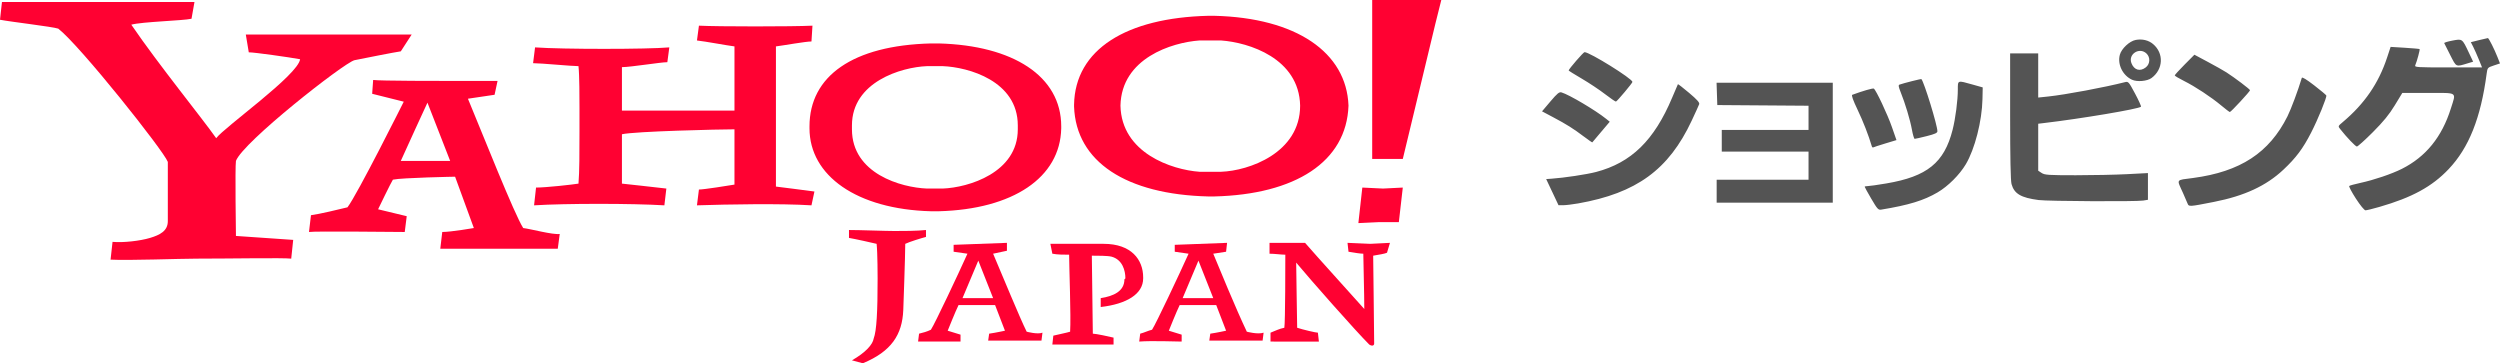
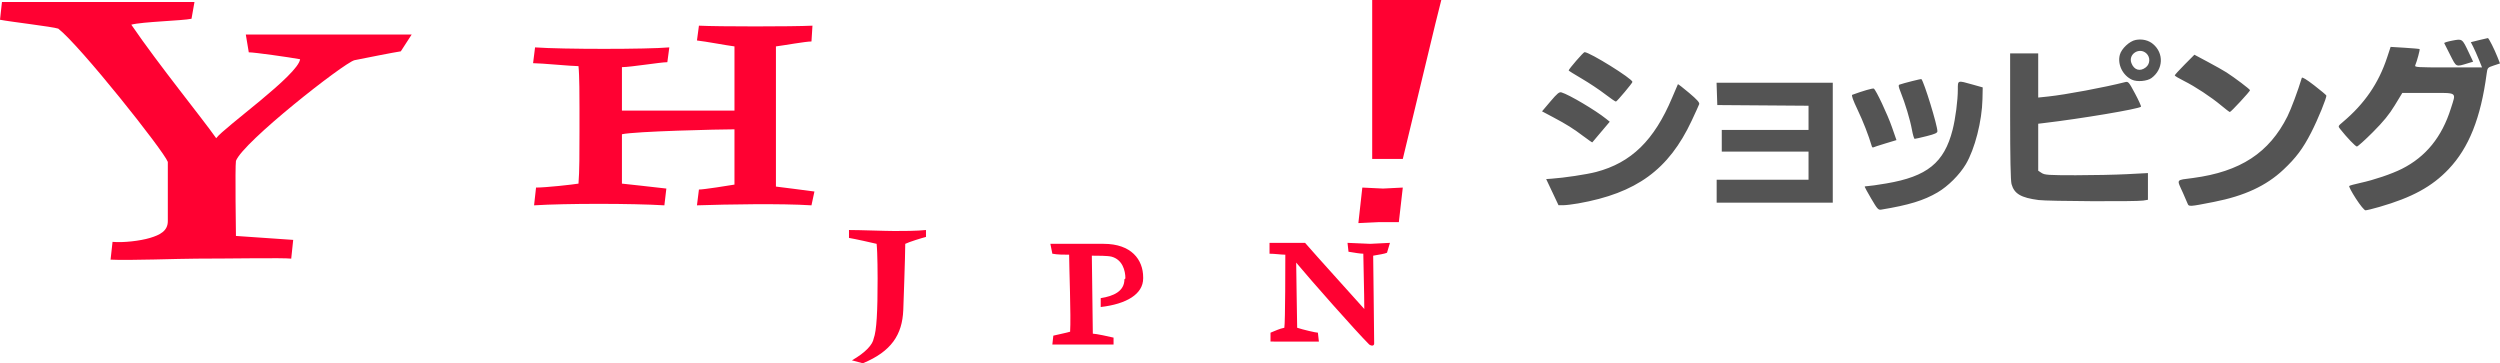
<svg xmlns="http://www.w3.org/2000/svg" xmlns:ns1="http://sodipodi.sourceforge.net/DTD/sodipodi-0.dtd" xmlns:ns2="http://www.inkscape.org/namespaces/inkscape" version="1.1" id="レイヤー_3" x="0px" y="0px" width="253.244" height="36.8" viewBox="0 0 253.244 36.8" enable-background="new 0 0 156 47" xml:space="preserve" ns1:docname="Yahoo_Japan_shopping_logo.svg" ns2:version="0.92.3 (2405546, 2018-03-11)">
  <defs id="defs11" />
  <ns1:namedview pagecolor="#ffffff" bordercolor="#666666" borderopacity="1" objecttolerance="10" gridtolerance="10" guidetolerance="10" ns2:pageopacity="0" ns2:pageshadow="2" ns2:window-width="1280" ns2:window-height="691" id="namedview9" showgrid="false" showguides="true" ns2:guide-bbox="true" ns2:zoom="0.73941837" ns2:cx="289.88034" ns2:cy="-101.2759" ns2:window-x="26" ns2:window-y="0" ns2:window-maximized="0" ns2:current-layer="レイヤー_3" fit-margin-top="0" fit-margin-left="0" fit-margin-right="0" fit-margin-bottom="0" />
  <g id="g1597">
    <g transform="translate(-4.9,-5.2)" id="g6">
      <path style="fill:#ff0132" ns2:connector-curvature="0" id="path2" d="m 98.7,29.2 c -0.4,0.1 -1.7,0.5 -2.1,0.7 0,1.2 -0.2,6.7 -0.2,6.7 -0.1,2.5 -1.2,4.2 -4.1,5.4 l -1.1,-0.3 c 1.4,-0.8 2.1,-1.6 2.2,-2.2 0.3,-0.8 0.4,-2.7 0.4,-6.1 0,0 0,-2.6 -0.1,-3.5 -0.4,-0.1 -2.2,-0.5 -2.8,-0.6 v -0.8 c 1.1,0 3.7,0.1 4.6,0.1 1,0 2.2,0 3.2,-0.1 v 0.7 z m 46.7,1.6 C 145.2,30.9 144.6,31 144,31.1 144,32 144.1,38.5 144.1,40 c 0,0.2 -0.2,0.3 -0.5,0.1 C 142.2,38.7 137.7,33.6 136.2,31.8 c 0,1.2 0.1,5.8 0.1,6.6 0.6,0.2 1.9,0.5 2.1,0.5 l 0.1,0.9 H 133.6 v -0.9 c 0.5,-0.2 0.9,-0.4 1.4,-0.5 0.1,-0.5 0.1,-6.9 0.1,-7.4 -0.4,0 -1.1,-0.1 -1.6,-0.1 v -1.1 h 3.6 c 1.3,1.5 4.4,4.9 6,6.7 0,-1.5 -0.1,-5 -0.1,-5.6 -0.3,0 -0.9,-0.1 -1.5,-0.2 L 141.4,29.8 c 0.3,0 2,0.1 2.3,0.1 0.3,0 1.7,-0.1 2,-0.1 1e-5,0 -0.3,1 -0.3,1 z M 118.8,33.5 c 0,1.2 -1.1,1.7 -2.4,1.9 v 0.9 C 119,36 120.7,35 120.7,33.4 v -0.1 c 0,-1.8 -1.2,-3.4 -4,-3.4 h -5.4 l 0.2,1 C 112,31 112.7,31 113.2,31 c 0,1.2 0.2,6.3 0.1,7.8 -0.3,0.1 -1.3,0.3 -1.7,0.4 l -0.1,0.9 h 6.2 v -0.7 c -0.4,-0.1 -1.8,-0.4 -2.1,-0.4 0,-0.3 -0.1,-7.5 -0.1,-7.9 0.6,0 1.6,0 2,0.1 1.1,0.3 1.4,1.4 1.4,2.2 M 45.5,10.4 C 44.8,10.5 41.8,11.1 40.8,11.3 c -1.1,0.3 -11.3,8.3 -12,10.2 -0.1,0.6 0,7.6 0,7.6 L 34.6,29.5 34.4,31.4 c -0.8,-0.1 -6.2,0 -9.6,0 -1.7,0 -6.9,0.2 -8.7,0.1 l 0.2,-1.8 c 1.1,0.1 2.8,-0.1 3.8,-0.4 1,-0.3 1.8,-0.7 1.8,-1.7 v -6 C 21.5,20.5 13,9.8 10.8,8.1 10.2,7.9 5.9,7.4 4.9,7.2 l 0.2,-1.8 h 19.5 l -0.3,1.7 c -0.9,0.2 -5,0.3 -6.1,0.6 2.8,4.1 7.2,9.5 8.6,11.5 0.8,-1.1 8.3,-6.4 8.5,-8 C 34.2,11 30.7,10.5 30.1,10.5 l -0.3,-1.8 h 16.8 L 45.5,10.4 Z M 87.1,26 C 84,25.8 78.6,25.9 75.5,26 l 0.2,-1.6 c 0.5,0 3,-0.4 3.6,-0.5 v -5.6 c -1.5,0 -10.1,0.2 -11.4,0.5 v 5 c 0,0 3.7,0.4 4.5,0.5 L 72.2,26 c -3.3,-0.2 -10,-0.2 -13.2,0 l 0.2,-1.8 c 1,0 3.7,-0.3 4.3,-0.4 0.1,-1.2 0.1,-3.2 0.1,-5.2 v -2.5 c 0,-0.9 0,-3.3 -0.1,-4.2 -0.7,0 -3.8,-0.3 -4.6,-0.3 L 59.1,10 c 2.8,0.2 11.3,0.2 13.6,0 l -0.2,1.5 c -0.7,0 -3.7,0.5 -4.6,0.5 v 4.4 h 11.4 v -6.5 c -0.8,-0.1 -2.9,-0.5 -3.8,-0.6 l 0.2,-1.5 c 1.9,0.1 9.5,0.1 11.5,0 l -0.1,1.6 c -0.6,0 -2.8,0.4 -3.6,0.5 V 24.1 c 0,0 3.2,0.4 3.9,0.5 L 87.1,26 Z m 57.5,1.7 -2.1,0.1 0.4,-3.6 2.1,0.1 2,-0.1 -0.4,3.5 z M 147,21.3 h -3.1 V 5.2 h 7 l -0.6,2.4 z" />
-       <path style="fill:#ff0132" ns2:connector-curvature="0" id="path4" d="m 100.4,24.3 h -1.6 c -2.6,-0.1 -7.6,-1.5 -7.6,-6 V 18.1 17.9 c 0,-4.4 5,-5.9 7.6,-6 h 1.6 c 2.6,0.1 7.6,1.5 7.6,6 v 0.4 c 0,4.4 -5,5.9 -7.6,6 m 12,-6.3 c 0,-5.1 -4.9,-8.2 -12.4,-8.4 H 99.2 C 91.3,9.8 86.9,12.9 86.9,18 v 0.2 C 86.9,23 91.7,26.4 99.2,26.6 h 0.8 c 7.5,-0.2 12.3,-3.4 12.4,-8.4 L 112.4,18 m 16.2,4.6 h -2.2 c -2.8,-0.2 -7.9,-1.9 -8,-6.7 0.1,-4.8 5.2,-6.4 8,-6.6 h 2.2 c 2.8,0.2 7.9,1.8 8,6.6 0,4.8 -5.2,6.6 -8,6.7 M 141.5,15.9 c 0,0 0,-0.1 0,0 C 141.3,10.5 136.2,7 127.9,6.8 h -0.6 c -8.3,0.2 -13.5,3.4 -13.6,9 V 16 c 0.2,5.6 5.3,8.9 13.6,9.1 h 0.6 c 8.2,-0.2 13.4,-3.5 13.6,-9.2 0,0.1 0,0.1 0,0 M 45.5,21.5 c 0.3,-0.7 2.7,-5.9 2.7,-5.9 L 50.5,21.5 Z m 12.4,6.8 C 57,26.9 53.8,18.8 52.3,15.2 l 2.7,-0.4 0.3,-1.4 h -4.1 c -1.5,0 -7.9,0 -8.5,-0.1 l -0.1,1.4 3.2,0.8 c 0,0 -4.7,9.4 -5.7,10.7 -0.8,0.2 -2.9,0.7 -3.7,0.8 l -0.2,1.7 c 0.6,-0.1 8.9,0 9.7,0 l 0.2,-1.6 -2.9,-0.7 c 0,0 1.3,-2.7 1.5,-3 0.9,-0.2 6.3,-0.3 6.3,-0.3 l 1.9,5.2 c 0,0 -2.3,0.4 -3.2,0.4 l -0.2,1.7 h 11.9 l 0.2,-1.5 c -0.7,0.1 -2.9,-0.5 -3.7,-0.6 M 131.2,38.8 c -1.1,-2.3 -2.9,-6.7 -3.4,-7.9 l 1.3,-0.2 0.1,-0.9 -5.3,0.2 v 0.7 l 1.4,0.2 c -0.9,2 -3.3,7.1 -3.7,7.7 -0.4,0.1 -0.8,0.3 -1.2,0.4 l -0.1,0.8 c 1.2,-0.1 3.9,0 4.3,0 v -0.7 l -1.3,-0.4 c 0,0 0.8,-2 1.1,-2.6 h 3.7 l 1,2.6 c 0,0 -0.9,0.2 -1.6,0.3 l -0.1,0.7 h 5.4 l 0.1,-0.8 c -0.6,0.2 -1.7,-0.1 -1.7,-0.1 z m -6.5,-3.4 c 0.2,-0.5 1.6,-3.8 1.6,-3.8 l 1.5,3.8 z m -15.8,3.4 c -0.7,-1.4 -2.5,-5.8 -3.4,-7.9 l 1.4,-0.3 v -0.8 l -5.4,0.2 v 0.7 l 1.4,0.2 c -0.9,2 -3.3,7.1 -3.7,7.7 -0.4,0.2 -0.8,0.3 -1.2,0.4 l -0.1,0.8 h 4.3 v -0.7 l -1.3,-0.4 c 0,0 0.8,-2 1.1,-2.6 h 3.7 l 1,2.6 c 0,0 -0.9,0.2 -1.6,0.3 l -0.1,0.7 h 5.4 l 0.1,-0.8 c -0.5,0.2 -1.6,-0.1 -1.6,-0.1 z m -6.5,-3.4 c 0.2,-0.5 1.6,-3.8 1.6,-3.8 l 1.5,3.8 z" />
    </g>
    <path ns1:nodetypes="csscccccccsccccccccsccccccsccccscccccsccscccscccscccccccccccsccccccccccccccccccccccccccccccccccccccccccccccccccccsccccccccccsccccccccccccccccccccscsccccsccccsccccscccccccccccccccccsccccc" style="fill:#545454;fill-opacity:1;stroke-width:3.78" d="m 189.56,20.139 c -0.37,-0.633 -0.672,-1.181 -0.672,-1.219 0,-0.038 0.138,-0.069 0.307,-0.069 0.169,0 1.024,-0.122 1.9,-0.271 4.121,-0.7 5.846,-2.095 6.695,-5.416 0.295,-1.154 0.533,-2.984 0.533,-4.104 0,-0.947 -0.05,-0.93 1.487,-0.497 l 1.034,0.291 -0.025,1.186 c -0.046,2.214 -0.772,5.056 -1.683,6.592 -0.637,1.074 -1.796,2.23 -2.863,2.857 -1.401,0.823 -2.923,1.288 -5.711,1.746 -0.296,0.049 -0.398,-0.063 -1.002,-1.096 z m 49.085,-0.023 c -0.423,-0.655 -0.727,-1.229 -0.674,-1.277 0.053,-0.048 0.561,-0.188 1.13,-0.311 1.385,-0.3 3.173,-0.906 4.201,-1.423 2.431,-1.223 4.058,-3.228 4.963,-6.113 0.542,-1.728 0.761,-1.577 -2.291,-1.577 h -2.627 l -0.766,1.26 c -0.566,0.931 -1.145,1.639 -2.218,2.714 -0.799,0.8 -1.526,1.454 -1.616,1.453 -0.144,-0.002 -1.005,-0.902 -1.69,-1.766 -0.231,-0.292 -0.228,-0.3 0.259,-0.709 2.205,-1.854 3.63,-3.929 4.493,-6.545 l 0.354,-1.072 1.441,0.088 c 0.793,0.048 1.466,0.109 1.495,0.135 0.054,0.047 -0.257,1.206 -0.438,1.631 -0.09,0.212 0.117,0.226 3.334,0.226 h 3.43 l -0.328,-0.808 c -0.18,-0.444 -0.436,-1.019 -0.568,-1.278 l -0.24,-0.47 0.83,-0.208 c 0.456,-0.115 0.86,-0.208 0.898,-0.208 0.089,0 0.654,1.118 0.973,1.928 l 0.252,0.64 -0.634,0.211 c -0.618,0.205 -0.636,0.226 -0.715,0.816 -0.596,4.499 -1.798,7.517 -3.858,9.685 -1.681,1.77 -3.707,2.874 -7.021,3.827 -0.653,0.188 -1.281,0.341 -1.394,0.341 -0.119,0 -0.534,-0.507 -0.976,-1.19 z m -17.049,0.504 c -0.06,-0.156 -0.266,-0.633 -0.458,-1.059 -0.661,-1.47 -0.78,-1.292 1.027,-1.533 4.774,-0.637 7.7,-2.549 9.548,-6.24 0.366,-0.731 1.074,-2.629 1.455,-3.901 0.033,-0.11 0.475,0.157 1.247,0.754 0.658,0.508 1.214,0.972 1.235,1.03 0.067,0.183 -0.844,2.41 -1.539,3.765 -0.835,1.625 -1.527,2.549 -2.811,3.755 -1.743,1.635 -3.94,2.654 -7.037,3.262 -2.512,0.494 -2.54,0.495 -2.666,0.166 z m -64.348,-1.156 -0.624,-1.325 0.525,-0.036 c 1.277,-0.087 3.583,-0.434 4.528,-0.682 3.566,-0.935 5.891,-3.205 7.705,-7.521 0.307,-0.729 0.571,-1.346 0.588,-1.372 0.017,-0.025 0.526,0.371 1.131,0.88 0.805,0.678 1.079,0.985 1.023,1.144 -0.042,0.12 -0.387,0.88 -0.767,1.688 -2.326,4.95 -5.586,7.324 -11.486,8.365 -0.569,0.1 -1.251,0.182 -1.516,0.183 l -0.482,1.24e-4 -0.624,-1.325 z m 16.646,-0.097 v -1.163 h 4.653 4.653 v -1.422 -1.422 h -4.394 -4.395 v -1.099 -1.099 h 4.395 4.394 v -1.226 -1.226 l -4.621,-0.034 -4.621,-0.034 -0.037,-1.131 -0.037,-1.131 h 5.886 5.886 v 6.075 6.075 h -5.881 -5.881 z m 32.621,0.898 c -1.799,-0.235 -2.478,-0.634 -2.752,-1.619 -0.093,-0.334 -0.141,-2.682 -0.141,-6.872 l -8.3e-4,-6.366 h 1.422 1.422 v 2.237 2.237 l 1.002,-0.105 c 1.754,-0.184 5.721,-0.926 7.803,-1.459 0.32,-0.082 0.376,-0.018 1.008,1.166 0.368,0.689 0.637,1.285 0.598,1.325 -0.231,0.231 -6.053,1.21 -9.861,1.659 l -0.549,0.065 v 2.38 2.38 l 0.349,0.229 c 0.31,0.203 0.7,0.229 3.457,0.229 1.709,0 4.053,-0.049 5.208,-0.11 l 2.1,-0.11 v 1.353 1.353 l -0.485,0.08 c -0.695,0.115 -9.638,0.07 -10.581,-0.053 z m -16.905,-5.446 c -0.329,-1.112 -0.871,-2.504 -1.44,-3.698 -0.469,-0.985 -0.645,-1.479 -0.539,-1.518 1.063,-0.392 2.086,-0.687 2.18,-0.629 0.225,0.139 1.388,2.609 1.84,3.907 l 0.456,1.31 -1.126,0.341 c -0.619,0.188 -1.17,0.367 -1.224,0.398 -0.054,0.032 -0.12,-0.019 -0.148,-0.112 z m -29.17,-0.988 c -1.071,-0.809 -1.736,-1.227 -3.114,-1.958 l -1.122,-0.595 0.848,-1 c 0.696,-0.821 0.897,-0.985 1.122,-0.919 0.777,0.23 3.45,1.813 4.52,2.675 l 0.369,0.297 -0.87,1.029 c -0.478,0.566 -0.882,1.044 -0.897,1.062 -0.016,0.018 -0.4,-0.248 -0.856,-0.593 z m 33.233,-0.695 c -0.175,-0.981 -0.685,-2.676 -1.149,-3.823 -0.207,-0.511 -0.236,-0.697 -0.115,-0.74 0.455,-0.16 2.191,-0.597 2.225,-0.56 0.279,0.31 1.62,4.679 1.62,5.278 0,0.176 -0.243,0.287 -1.094,0.5 -0.602,0.151 -1.145,0.274 -1.207,0.274 -0.062,0 -0.188,-0.419 -0.28,-0.932 z M 225.014,10.692 c -1.043,-0.87 -2.639,-1.922 -3.781,-2.493 -0.515,-0.257 -0.937,-0.51 -0.937,-0.56 0,-0.051 0.448,-0.543 0.996,-1.094 l 0.996,-1.002 1.363,0.728 c 0.75,0.4 1.596,0.877 1.88,1.06 0.831,0.533 2.391,1.712 2.391,1.807 0,0.123 -1.941,2.218 -2.046,2.209 -0.048,-0.004 -0.435,-0.298 -0.862,-0.654 z M 162.582,9.531 c -0.566,-0.436 -1.626,-1.14 -2.355,-1.566 -0.729,-0.426 -1.325,-0.798 -1.325,-0.826 0,-0.136 1.494,-1.859 1.611,-1.857 0.532,0.009 4.849,2.693 4.851,3.016 0,0.114 -1.524,1.932 -1.67,1.991 -0.046,0.019 -0.546,-0.323 -1.113,-0.758 z m 53.384,-1.455 c -0.943,-0.438 -1.491,-1.561 -1.232,-2.524 0.169,-0.629 0.982,-1.389 1.612,-1.507 0.654,-0.123 1.294,0.029 1.753,0.415 1.113,0.937 1.041,2.559 -0.153,3.443 -0.438,0.324 -1.463,0.414 -1.981,0.173 z m 1.404,-1.255 c 0.44,-0.346 0.468,-1.025 0.058,-1.407 -0.718,-0.669 -1.867,0.07 -1.521,0.979 0.269,0.709 0.88,0.887 1.463,0.428 z m 30.837,-1.235 c -0.316,-0.618 -0.592,-1.166 -0.613,-1.217 -0.021,-0.051 0.352,-0.166 0.828,-0.256 1.018,-0.192 0.988,-0.214 1.672,1.231 l 0.429,0.905 -0.479,0.145 c -1.306,0.395 -1.197,0.442 -1.837,-0.808 z" id="path883" ns2:connector-curvature="0" />
  </g>
</svg>